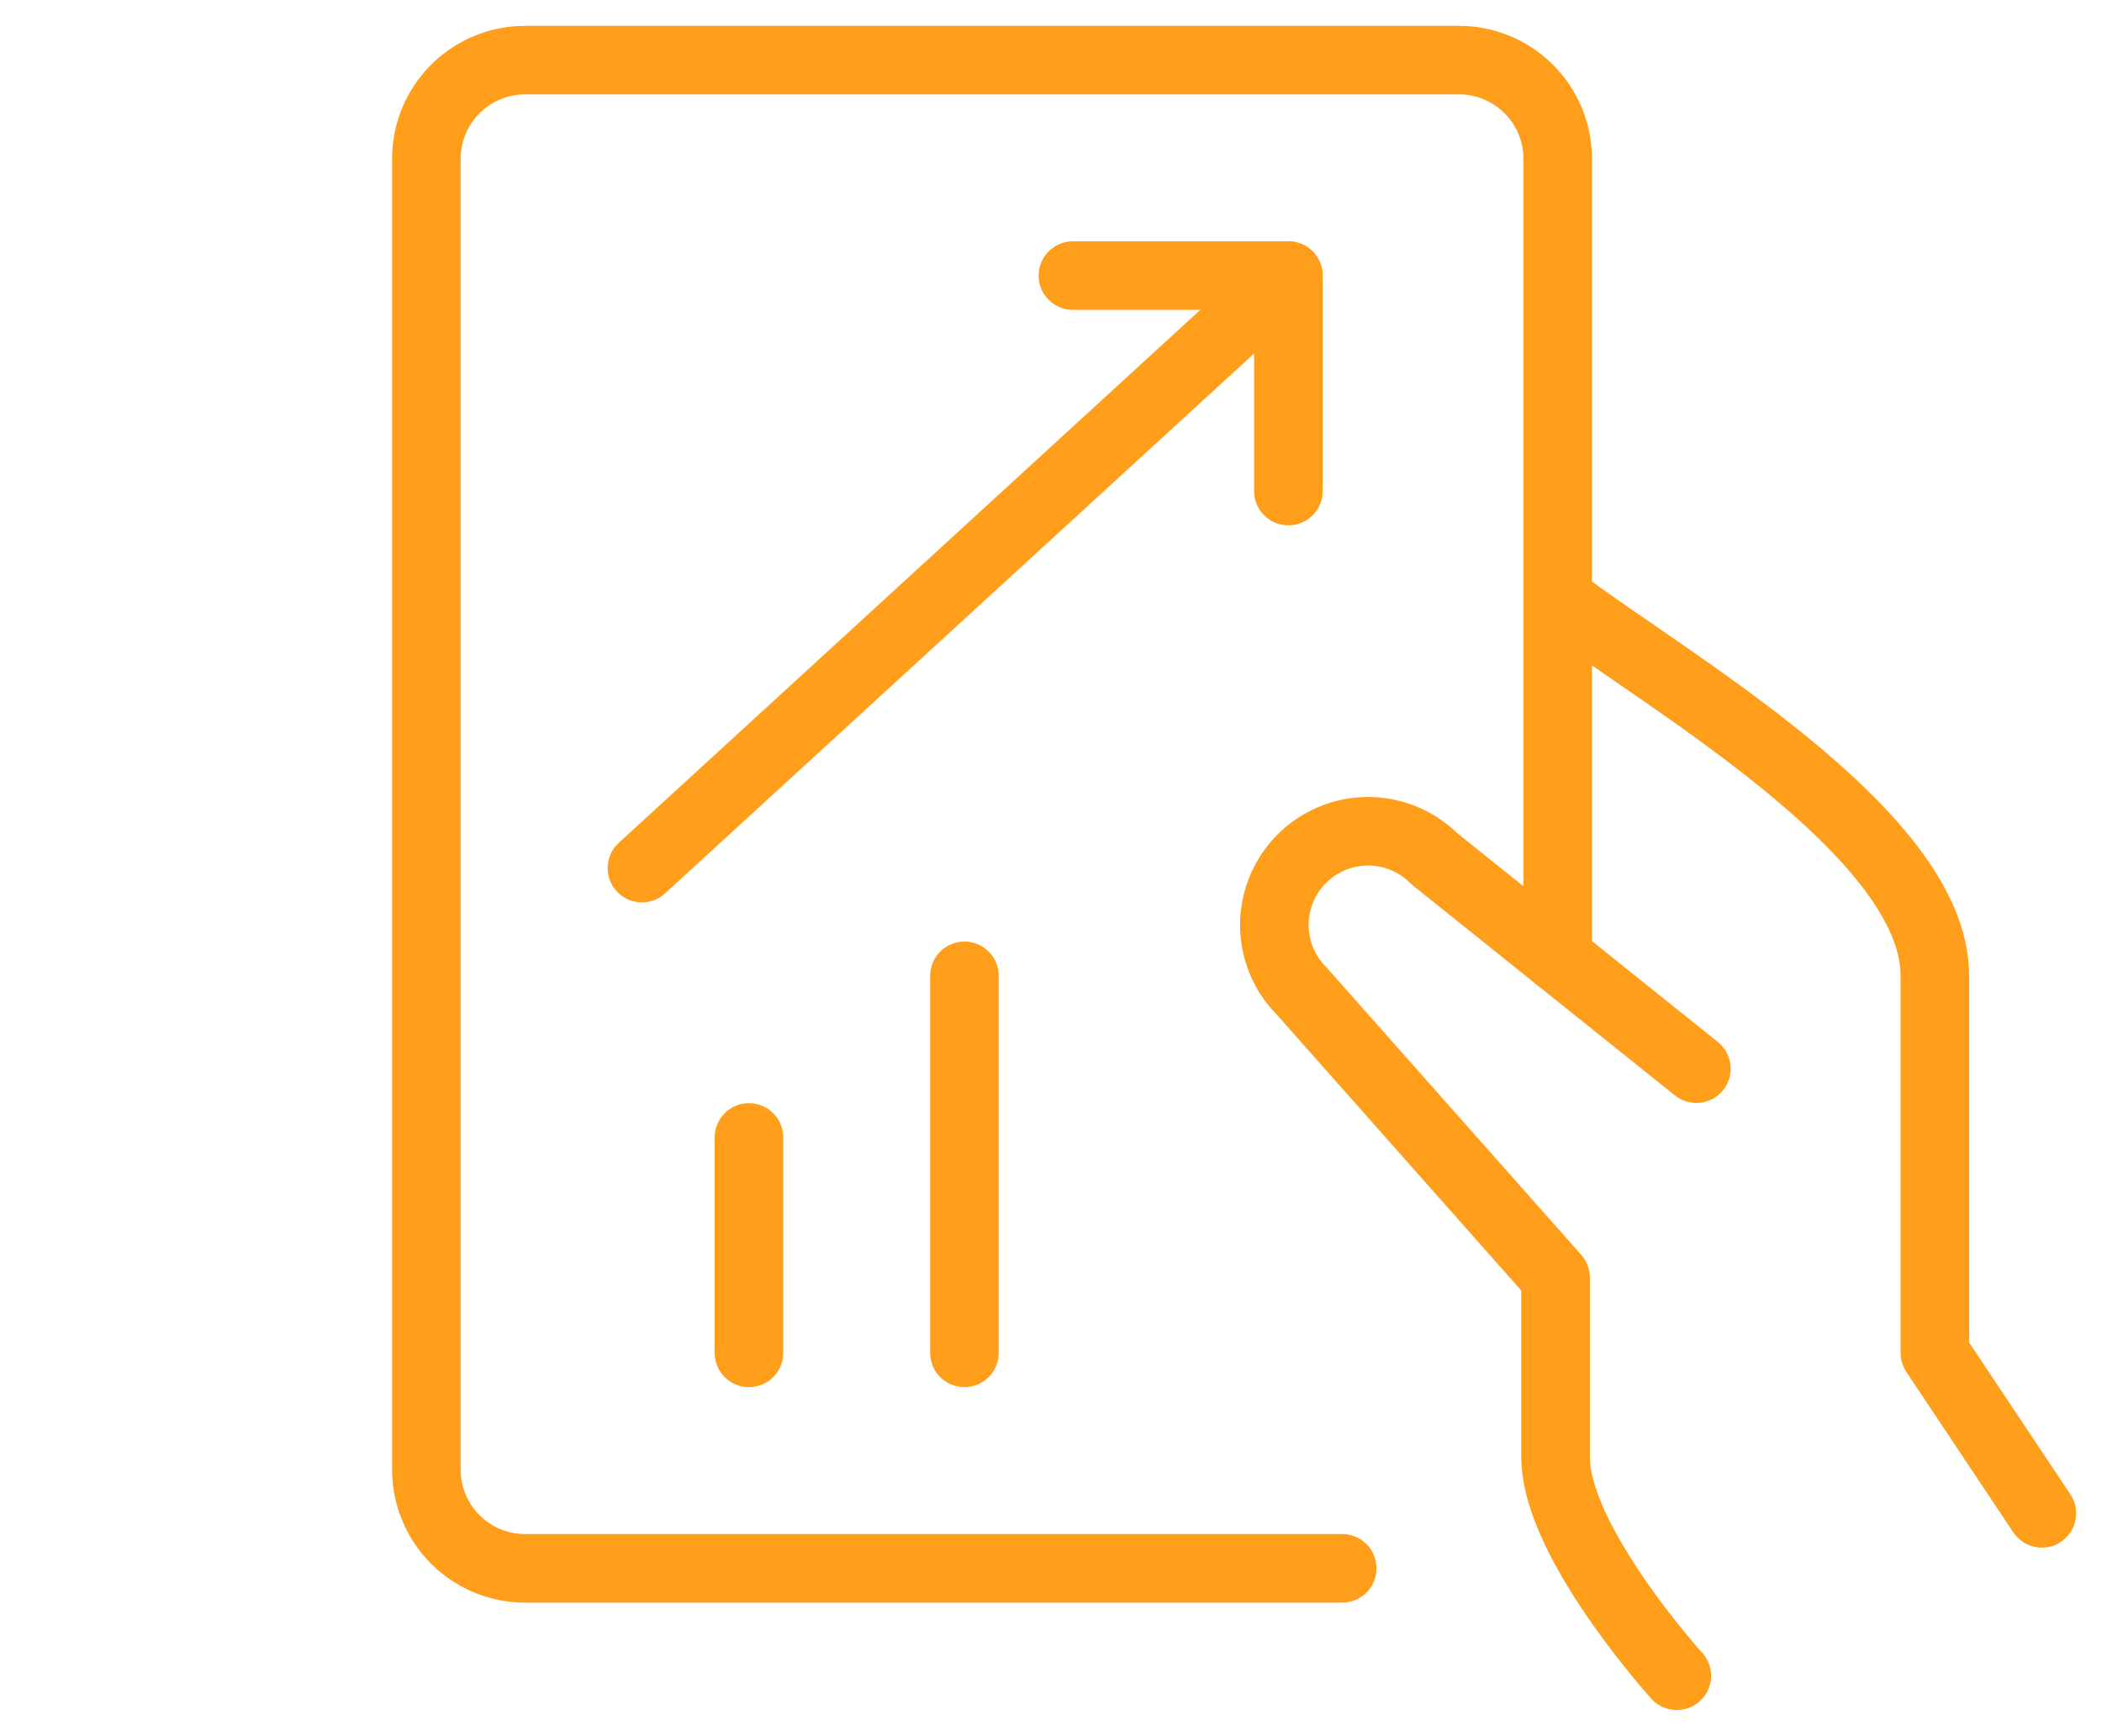
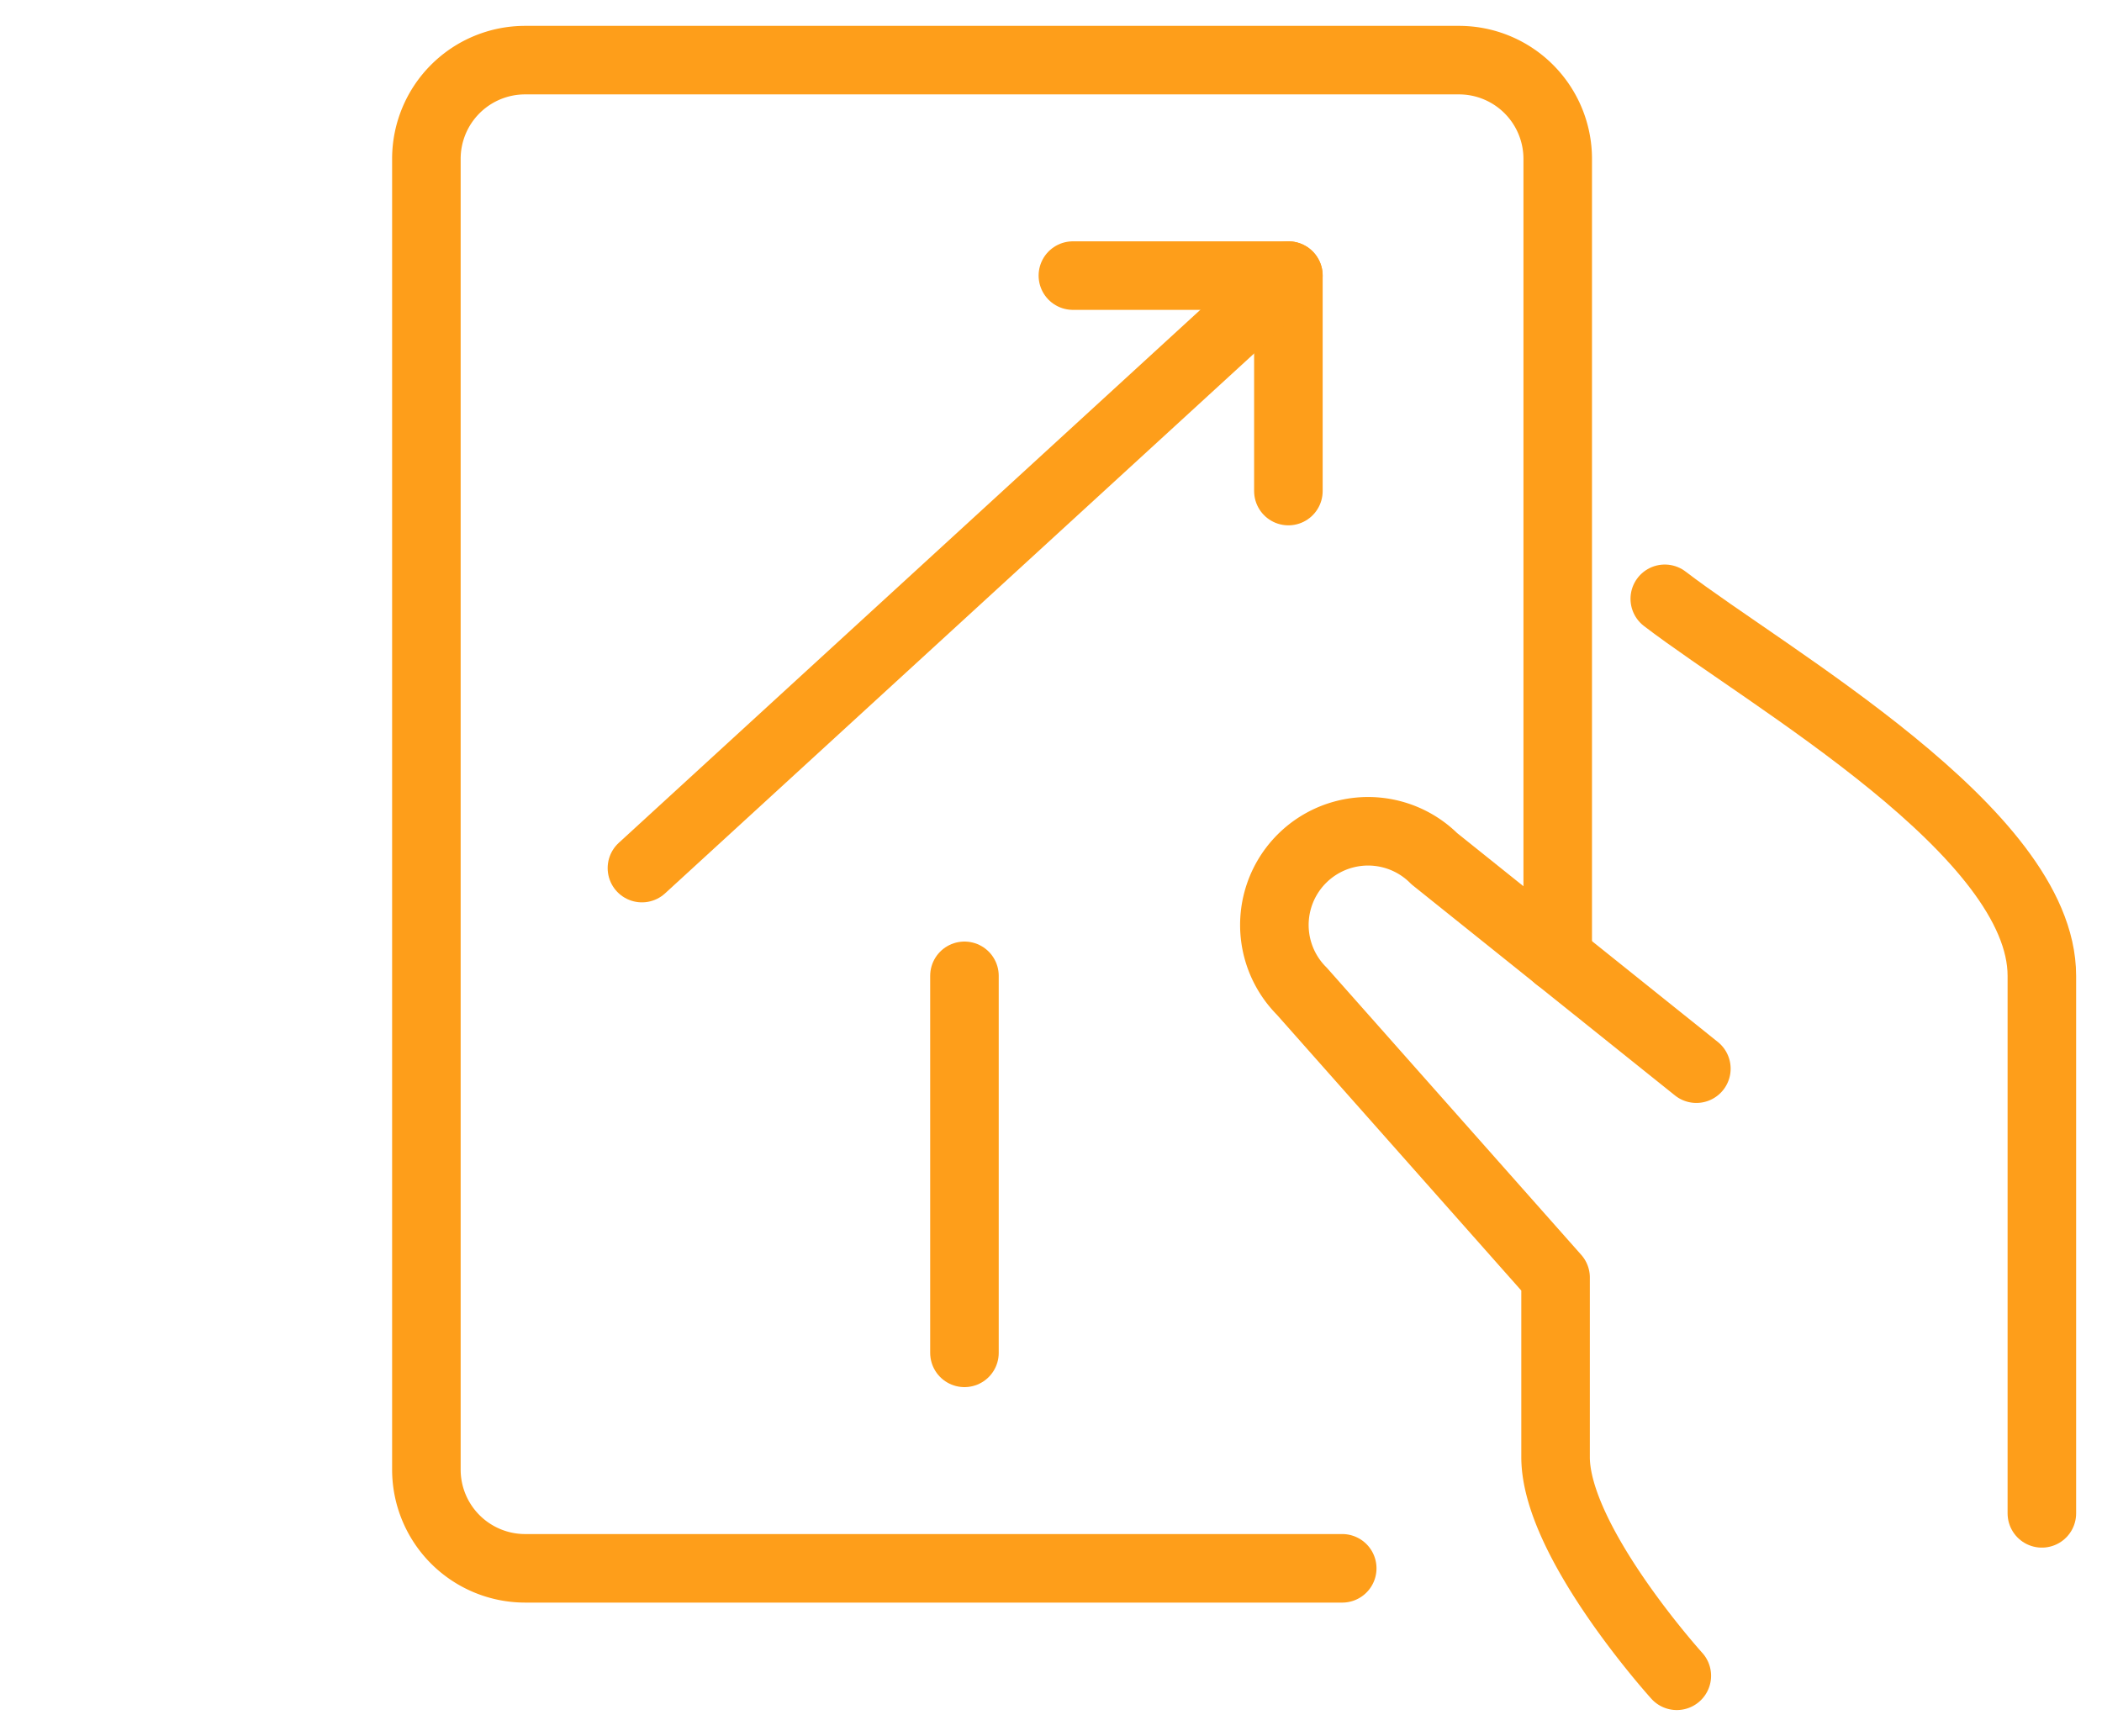
<svg xmlns="http://www.w3.org/2000/svg" width="46" height="38" viewBox="0 0 46 38">
  <defs>
    <clipPath id="clip-path">
      <rect id="Rectangle_3" data-name="Rectangle 3" width="38" height="38" transform="translate(0.62 0.37)" fill="#fff" />
    </clipPath>
    <clipPath id="clip-Quality_Assurance_Testing">
      <rect width="46" height="38" />
    </clipPath>
  </defs>
  <g id="Quality_Assurance_Testing" data-name="Quality Assurance &amp; Testing" clip-path="url(#clip-Quality_Assurance_Testing)">
    <g id="Testing_and_Quality_Assurance" data-name="Testing and Quality Assurance" transform="translate(7.38 -0.37)" clip-path="url(#clip-path)">
-       <path id="Path_137" data-name="Path 137" d="M34.734,32.205l-2.342-3.513V20.44c0-3.144-5.973-6.508-8.252-8.252" transform="translate(2.57 1.288)" fill="none" stroke="#fe9e1a" stroke-linecap="round" stroke-linejoin="round" stroke-width="1.5" />
+       <path id="Path_137" data-name="Path 137" d="M34.734,32.205V20.44c0-3.144-5.973-6.508-8.252-8.252" transform="translate(2.57 1.288)" fill="none" stroke="#fe9e1a" stroke-linecap="round" stroke-linejoin="round" stroke-width="1.5" />
      <path id="Path_138" data-name="Path 138" d="M27.785,21.97l-5.734-4.595a2.048,2.048,0,1,0-2.9,2.9l5.553,6.267v3.93c0,1.856,2.653,4.786,2.653,4.786" transform="translate(1.958 1.79)" fill="none" stroke="#fe9e1a" stroke-linecap="round" stroke-linejoin="round" stroke-width="1.5" />
      <path id="Path_139" data-name="Path 139" d="M21.868,34.572H3.986a2.161,2.161,0,0,1-2.16-2.161V3.722a2.16,2.16,0,0,1,2.16-2.16H24.421a2.161,2.161,0,0,1,2.163,2.16V21.206" transform="translate(0.125 0.124)" fill="none" stroke="#fe9e1a" stroke-linecap="round" stroke-linejoin="round" stroke-width="1.5" />
      <path id="Path_140" data-name="Path 140" d="M14.577,5.813h4.716v4.716" transform="translate(1.522 0.589)" fill="none" stroke="#fe9e1a" stroke-linecap="round" stroke-linejoin="round" stroke-width="1.5" />
      <path id="Path_141" data-name="Path 141" d="M20.224,5.813,6.077,18.781" transform="translate(0.591 0.589)" fill="none" stroke="#fe9e1a" stroke-linecap="round" stroke-linejoin="round" stroke-width="1.5" />
-       <path id="Path_142" data-name="Path 142" d="M8.188,22.813v4.716" transform="translate(0.822 2.452)" fill="none" stroke="#fe9e1a" stroke-linecap="round" stroke-linejoin="round" stroke-width="1.5" />
      <path id="Path_143" data-name="Path 143" d="M12.438,19.625v8.252" transform="translate(1.288 2.103)" fill="none" stroke="#fe9e1a" stroke-linecap="round" stroke-linejoin="round" stroke-width="1.5" />
    </g>
  </g>
</svg>